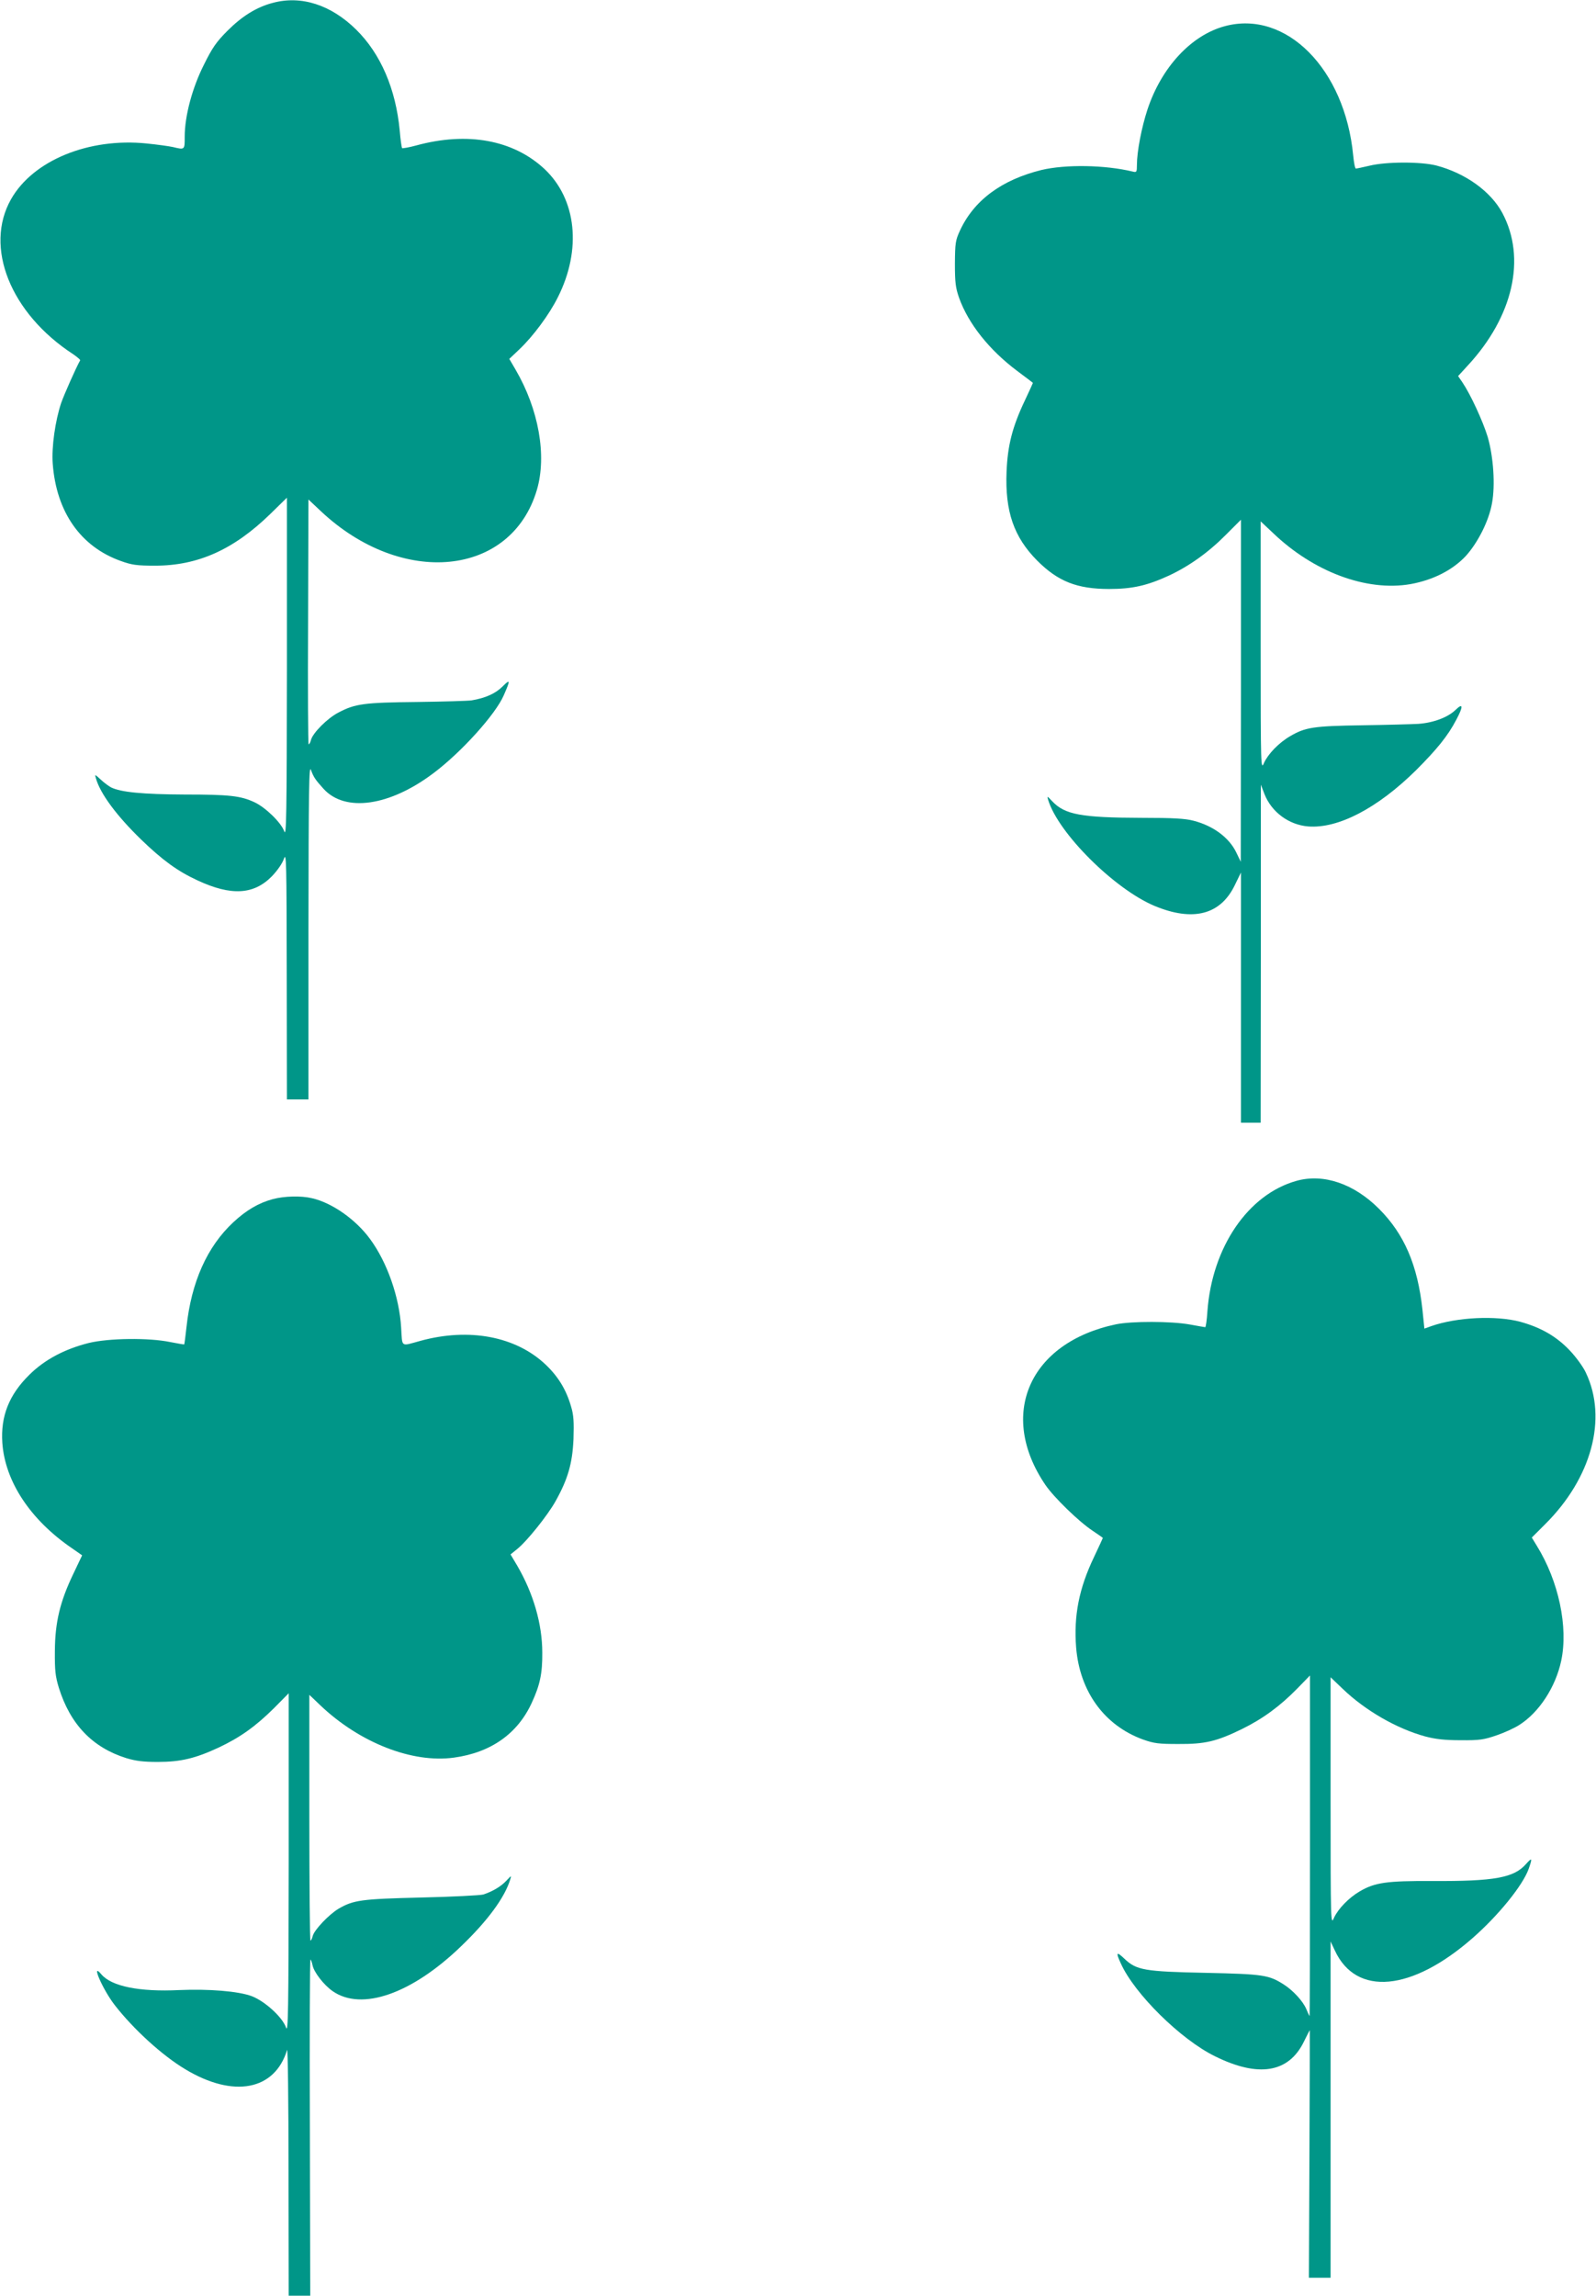
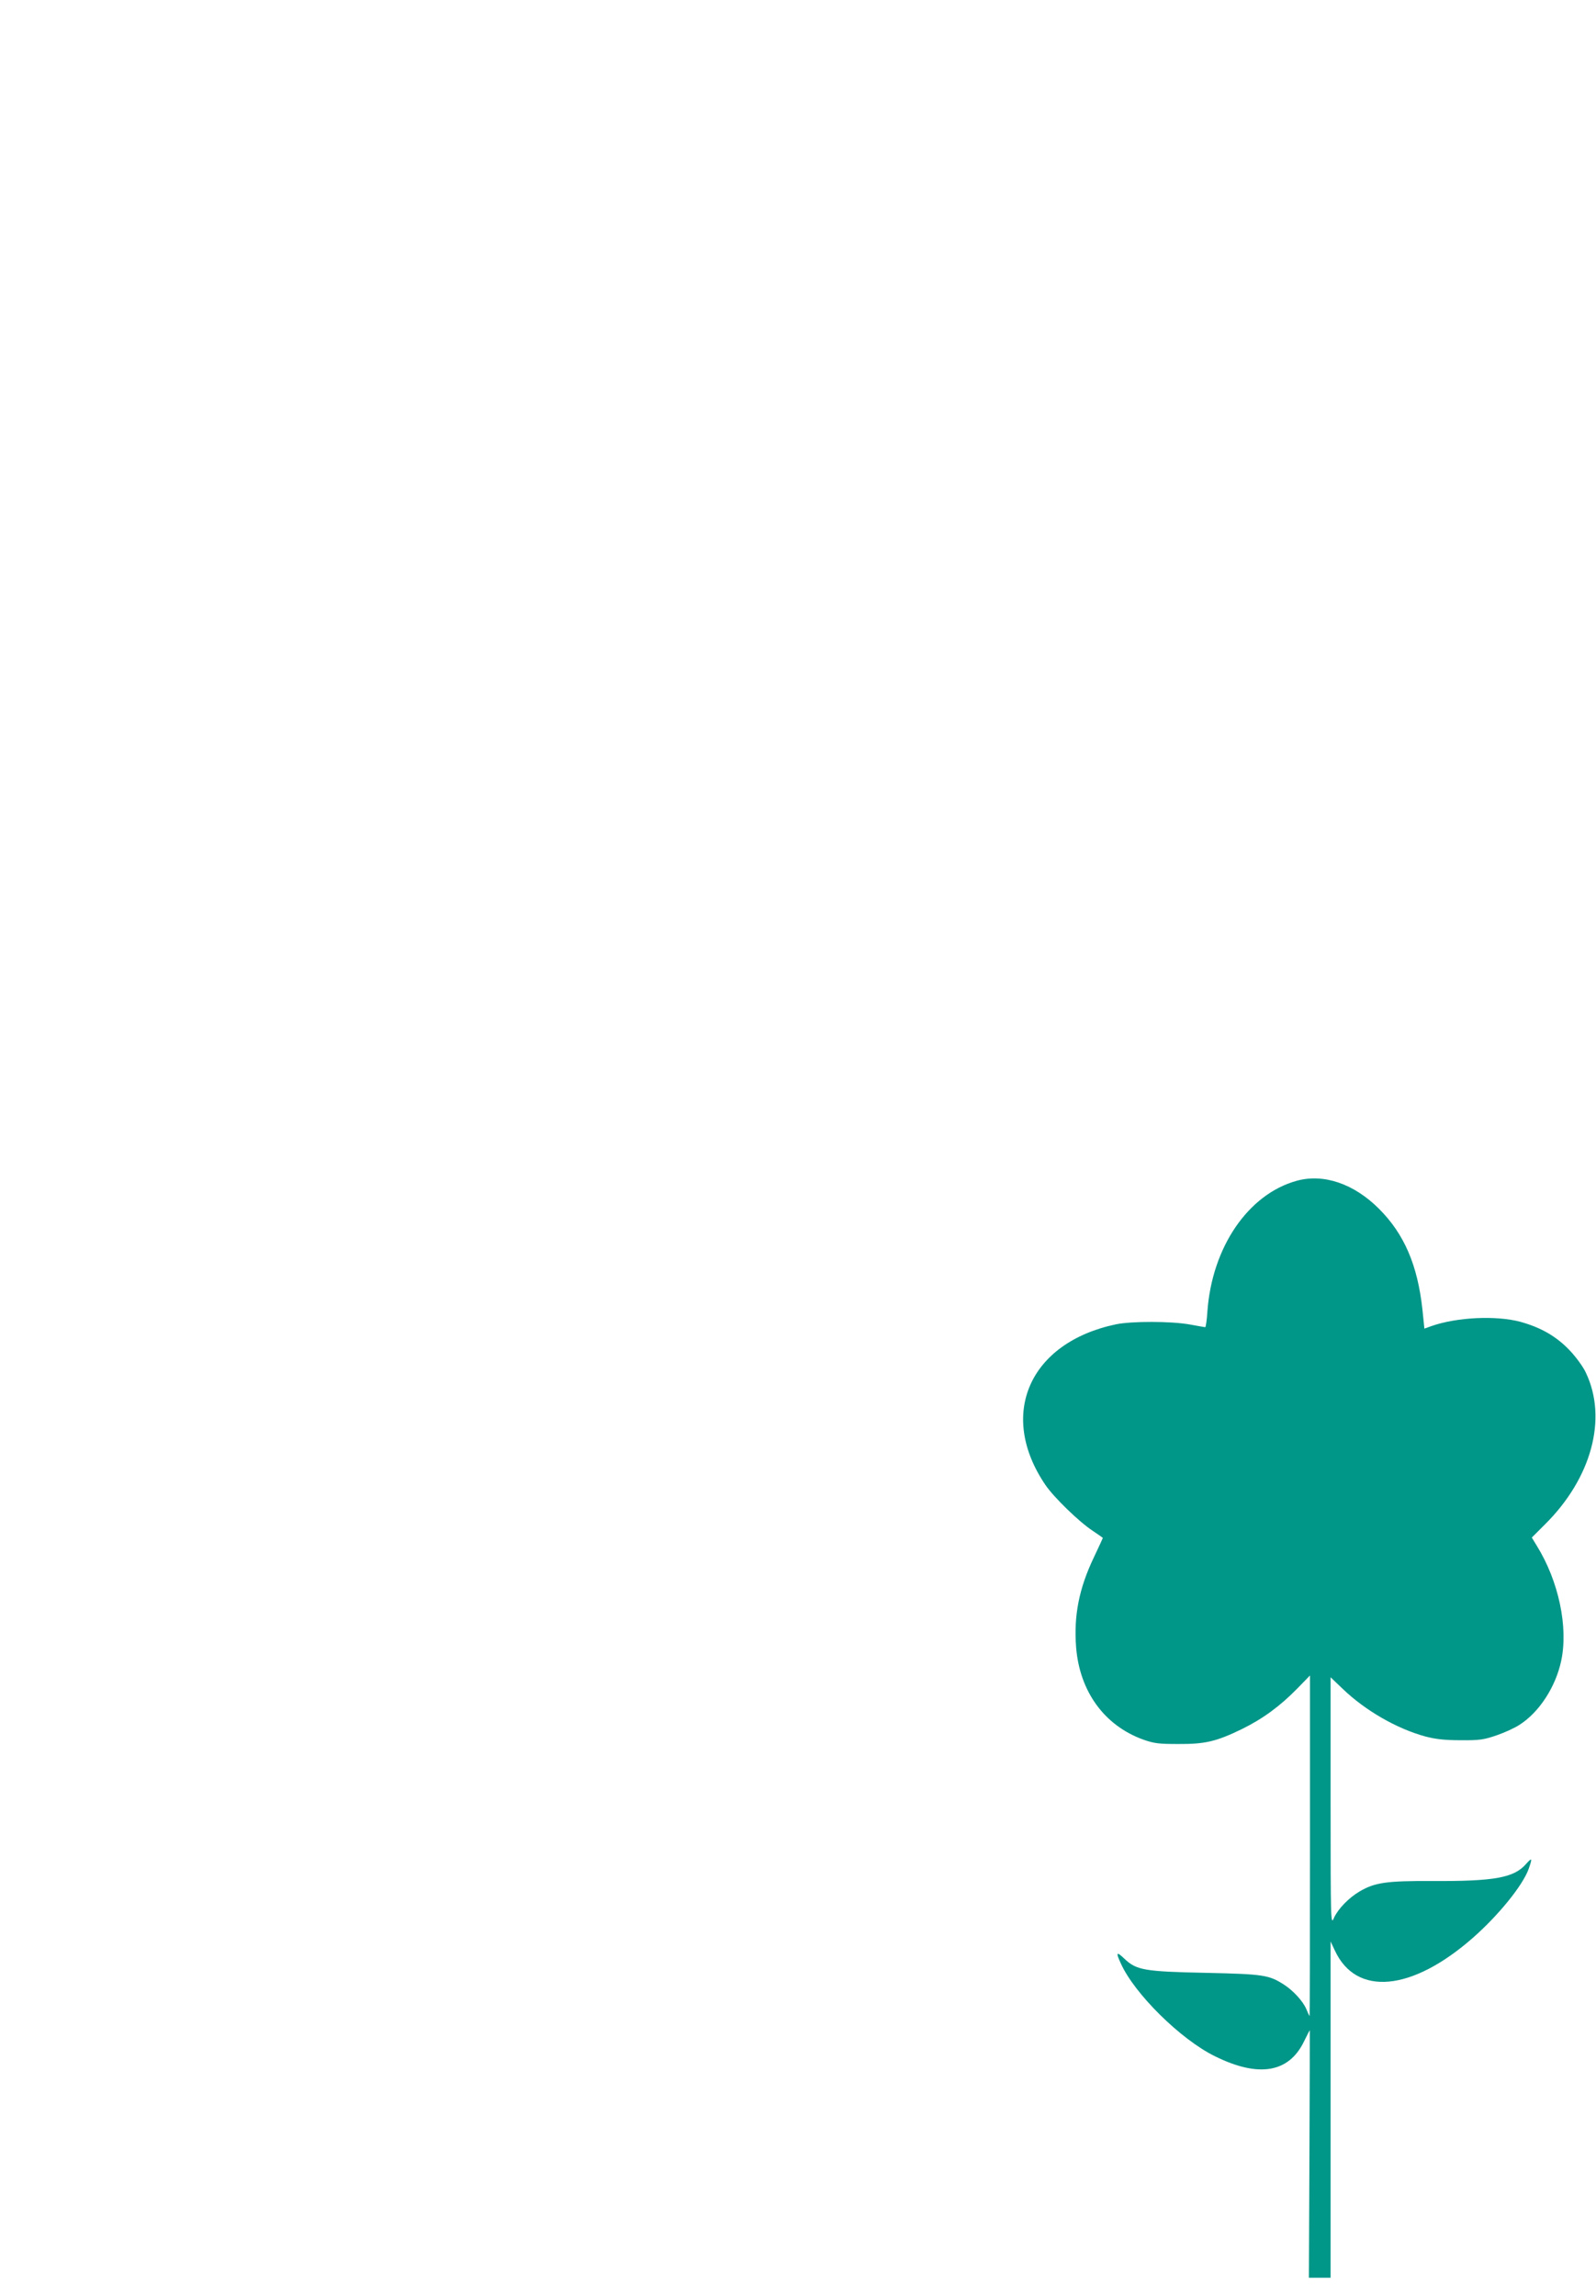
<svg xmlns="http://www.w3.org/2000/svg" version="1.0" width="890pt" height="1280pt" viewBox="0 0 890 1280" preserveAspectRatio="xMidYMid meet">
  <g transform="translate(0,1280) scale(0.1,-0.1)" fill="#009688" stroke="none">
-     <path d="M1521 12784 c-91 -24 -171 -74 -252 -155 -63 -63 -85 -95 -132 -190 -65 -129 -107 -286 -107 -401 0 -74 1 -74 -65 -58 -22 5 -88 14 -147 20 -323 33 -633 -94 -756 -310 -152 -267 -4 -637 346 -865 23 -16 41 -31 39 -34 -25 -45 -89 -190 -106 -238 -33 -99 -54 -246 -47 -338 20 -269 155 -463 380 -543 61 -22 88 -26 191 -26 238 0 438 89 643 289 l92 90 0 -950 c-1 -828 -3 -945 -15 -910 -17 48 -104 133 -166 162 -77 36 -141 43 -387 43 -236 1 -360 13 -413 40 -13 7 -39 26 -58 44 -33 30 -33 30 -26 6 24 -85 115 -208 252 -341 119 -115 204 -177 315 -228 187 -87 313 -80 414 23 30 31 58 71 67 97 14 41 15 -9 16 -648 l1 -693 60 0 60 0 0 938 c1 796 3 931 14 899 15 -41 25 -55 70 -105 121 -133 369 -97 613 87 156 117 347 329 392 434 38 86 37 93 -7 49 -39 -39 -95 -64 -172 -77 -19 -3 -156 -7 -305 -9 -296 -3 -345 -10 -438 -59 -62 -32 -143 -114 -153 -153 -3 -13 -9 -24 -13 -24 -3 0 -5 307 -3 682 l2 683 68 -64 c453 -427 1063 -367 1206 118 56 191 10 449 -119 670 l-35 60 56 53 c76 72 167 194 215 291 134 266 104 547 -75 715 -174 162 -429 209 -715 131 -40 -11 -76 -17 -79 -15 -2 3 -9 47 -13 98 -22 232 -106 428 -243 563 -140 138 -306 192 -465 149z" />
-     <path d="M6830 12654 c-187 -50 -353 -229 -431 -464 -33 -100 -59 -235 -59 -309 0 -40 -2 -43 -22 -38 -157 38 -376 41 -511 9 -222 -55 -376 -169 -454 -338 -25 -54 -27 -70 -28 -184 0 -106 4 -135 23 -190 52 -145 168 -291 324 -408 48 -36 88 -66 88 -67 0 -1 -20 -45 -44 -96 -71 -149 -97 -253 -103 -399 -9 -222 41 -365 171 -496 116 -116 222 -158 401 -158 130 0 212 19 332 74 114 53 222 130 320 229 l83 83 0 -953 -1 -954 -25 52 c-40 83 -129 149 -239 177 -45 12 -114 16 -290 16 -336 1 -427 18 -497 92 -29 31 -30 31 -23 8 56 -185 369 -497 593 -591 214 -89 367 -50 447 114 l35 72 0 -697 0 -698 55 0 55 0 1 943 0 942 20 -52 c39 -100 135 -172 244 -181 167 -13 386 101 601 313 117 117 178 192 225 282 40 75 38 96 -4 55 -43 -42 -124 -72 -207 -78 -36 -2 -177 -6 -315 -8 -270 -4 -316 -11 -401 -61 -62 -36 -122 -98 -145 -148 -18 -42 -19 -37 -19 652 l0 694 68 -64 c227 -218 522 -328 767 -286 127 23 235 78 309 157 67 74 129 196 146 294 19 101 8 260 -24 370 -27 88 -95 236 -141 304 l-24 35 54 59 c253 273 327 598 193 850 -64 120 -205 222 -368 265 -86 22 -279 22 -373 -1 -38 -9 -72 -16 -76 -16 -5 0 -11 33 -15 73 -46 482 -374 813 -716 721z" />
    <path d="M7230 6216 c-270 -75 -471 -370 -497 -728 -3 -49 -9 -88 -12 -88 -3 0 -42 7 -86 15 -105 19 -324 19 -412 1 -484 -102 -660 -504 -393 -896 48 -70 187 -205 263 -255 31 -21 57 -39 57 -40 0 -1 -22 -49 -49 -106 -84 -175 -114 -328 -100 -505 20 -246 158 -435 373 -513 62 -22 88 -25 196 -25 150 -1 213 14 355 83 118 58 213 128 310 227 l70 72 0 -949 c0 -522 -1 -949 -2 -949 -2 0 -10 17 -18 37 -18 44 -74 105 -126 138 -83 53 -113 58 -434 65 -344 7 -388 15 -455 79 -44 42 -49 36 -20 -26 76 -170 335 -425 525 -518 242 -120 411 -93 496 81 17 35 32 64 33 64 0 0 0 -310 -2 -690 l-3 -690 61 0 60 0 0 938 0 937 24 -51 c119 -256 428 -228 768 70 144 126 281 295 313 387 21 60 19 64 -15 26 -67 -77 -176 -97 -525 -95 -252 1 -318 -8 -403 -58 -60 -35 -120 -97 -143 -147 -18 -42 -19 -37 -19 649 l0 692 68 -65 c126 -121 302 -222 460 -265 57 -15 108 -21 197 -21 106 -1 130 3 200 27 44 15 101 41 127 58 111 70 203 212 234 358 40 188 -14 444 -136 641 l-28 46 74 74 c259 257 349 589 228 844 -14 32 -55 88 -90 125 -74 78 -160 128 -276 160 -134 36 -354 26 -496 -24 l-39 -14 -11 107 c-27 247 -101 420 -242 561 -140 140 -309 198 -460 156z" />
-     <path d="M1521 6114 c-78 -21 -147 -61 -220 -129 -146 -136 -234 -333 -261 -584 -6 -52 -11 -96 -13 -97 -1 -1 -36 5 -77 13 -120 25 -344 22 -455 -5 -135 -34 -246 -93 -331 -177 -114 -112 -161 -232 -151 -380 15 -215 156 -429 389 -588 l56 -39 -49 -103 c-74 -154 -102 -270 -103 -430 -1 -110 3 -142 22 -205 64 -205 188 -334 377 -393 54 -16 95 -21 175 -21 128 0 210 20 339 80 119 56 205 117 309 220 l82 83 0 -952 c-1 -830 -3 -947 -15 -912 -20 58 -118 147 -191 175 -75 28 -240 41 -404 34 -223 -11 -379 21 -435 88 -61 73 8 -86 75 -172 105 -135 265 -281 394 -358 268 -161 498 -118 567 108 4 14 8 -289 8 -672 l1 -698 60 0 60 0 -2 939 c-2 517 0 937 3 935 4 -2 9 -17 12 -32 8 -39 63 -110 112 -144 162 -113 442 -15 717 251 148 142 243 272 273 371 8 24 7 24 -21 -6 -30 -32 -75 -59 -128 -77 -17 -5 -173 -13 -346 -17 -336 -8 -379 -14 -463 -63 -53 -32 -134 -117 -143 -151 -3 -14 -9 -26 -13 -26 -3 0 -6 308 -6 685 0 377 0 685 0 685 0 0 28 -26 62 -59 219 -208 512 -323 744 -291 206 28 355 133 434 305 46 99 60 165 59 280 0 160 -50 331 -139 484 l-38 64 37 30 c54 43 169 187 213 265 70 125 95 212 101 348 3 95 1 134 -13 180 -27 95 -72 169 -144 237 -166 156 -425 205 -696 131 -113 -31 -101 -39 -108 73 -10 171 -78 365 -173 494 -79 109 -213 203 -324 228 -62 15 -155 12 -219 -5z" />
  </g>
</svg>